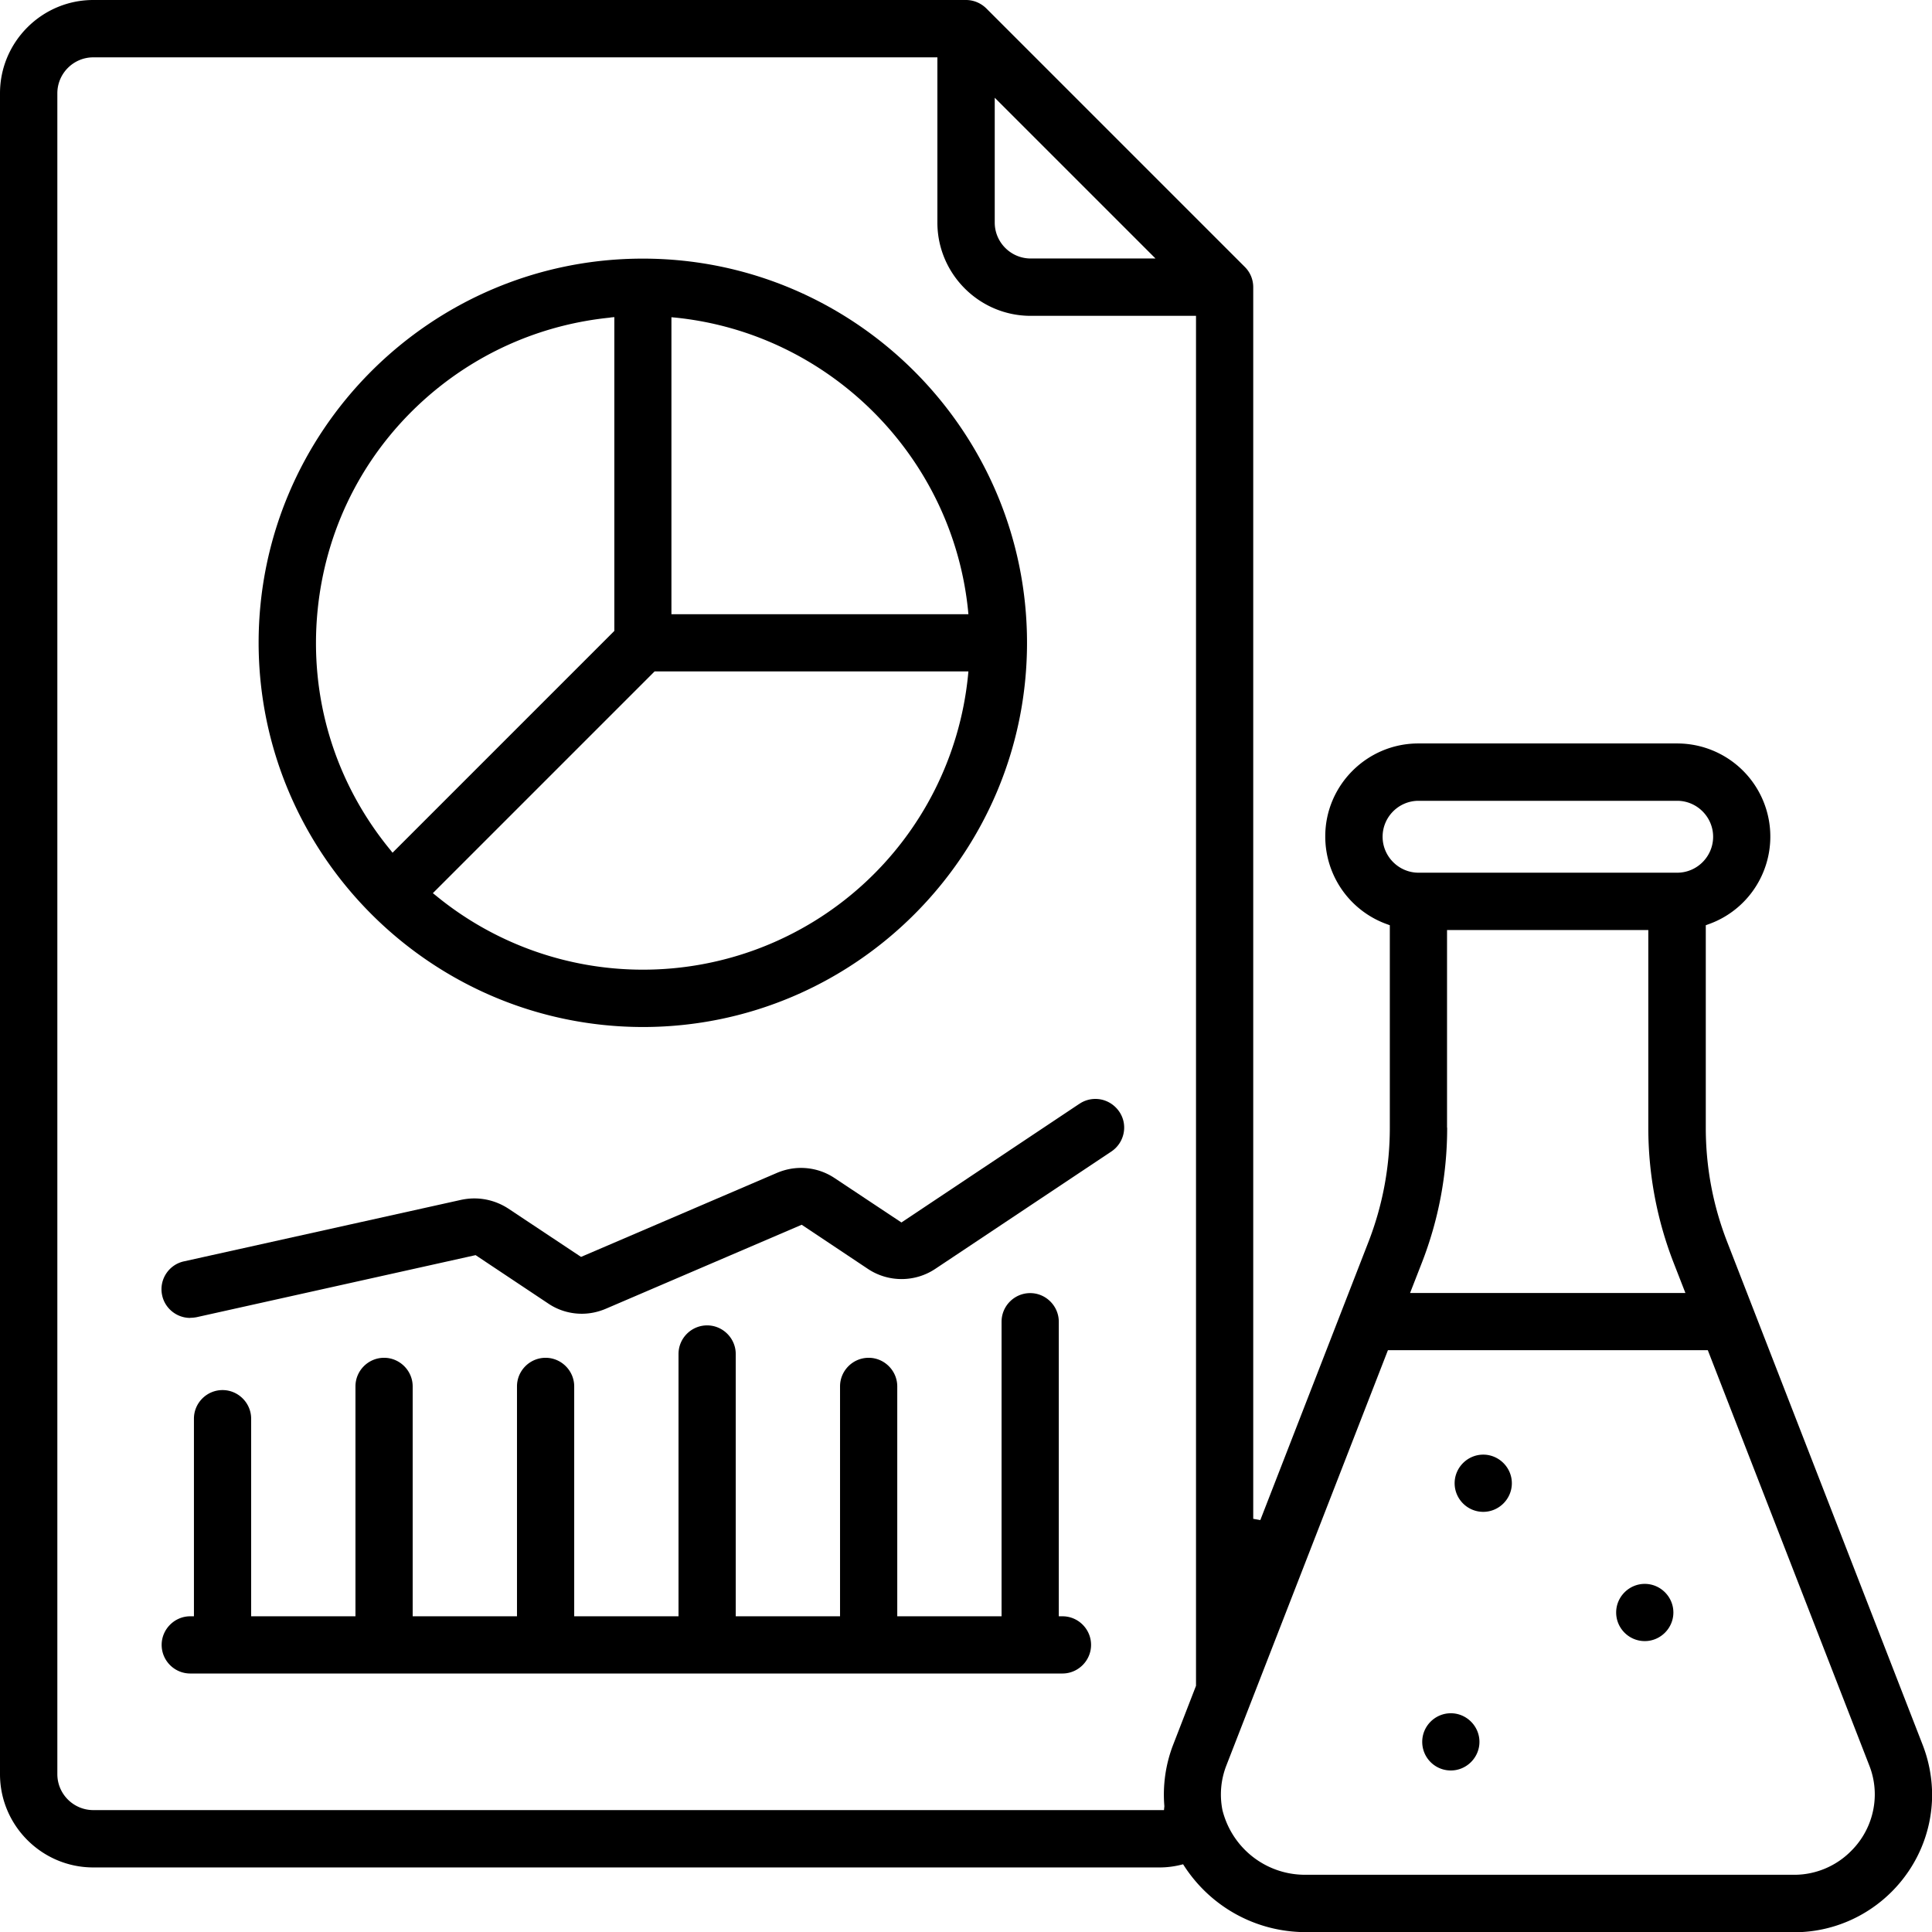
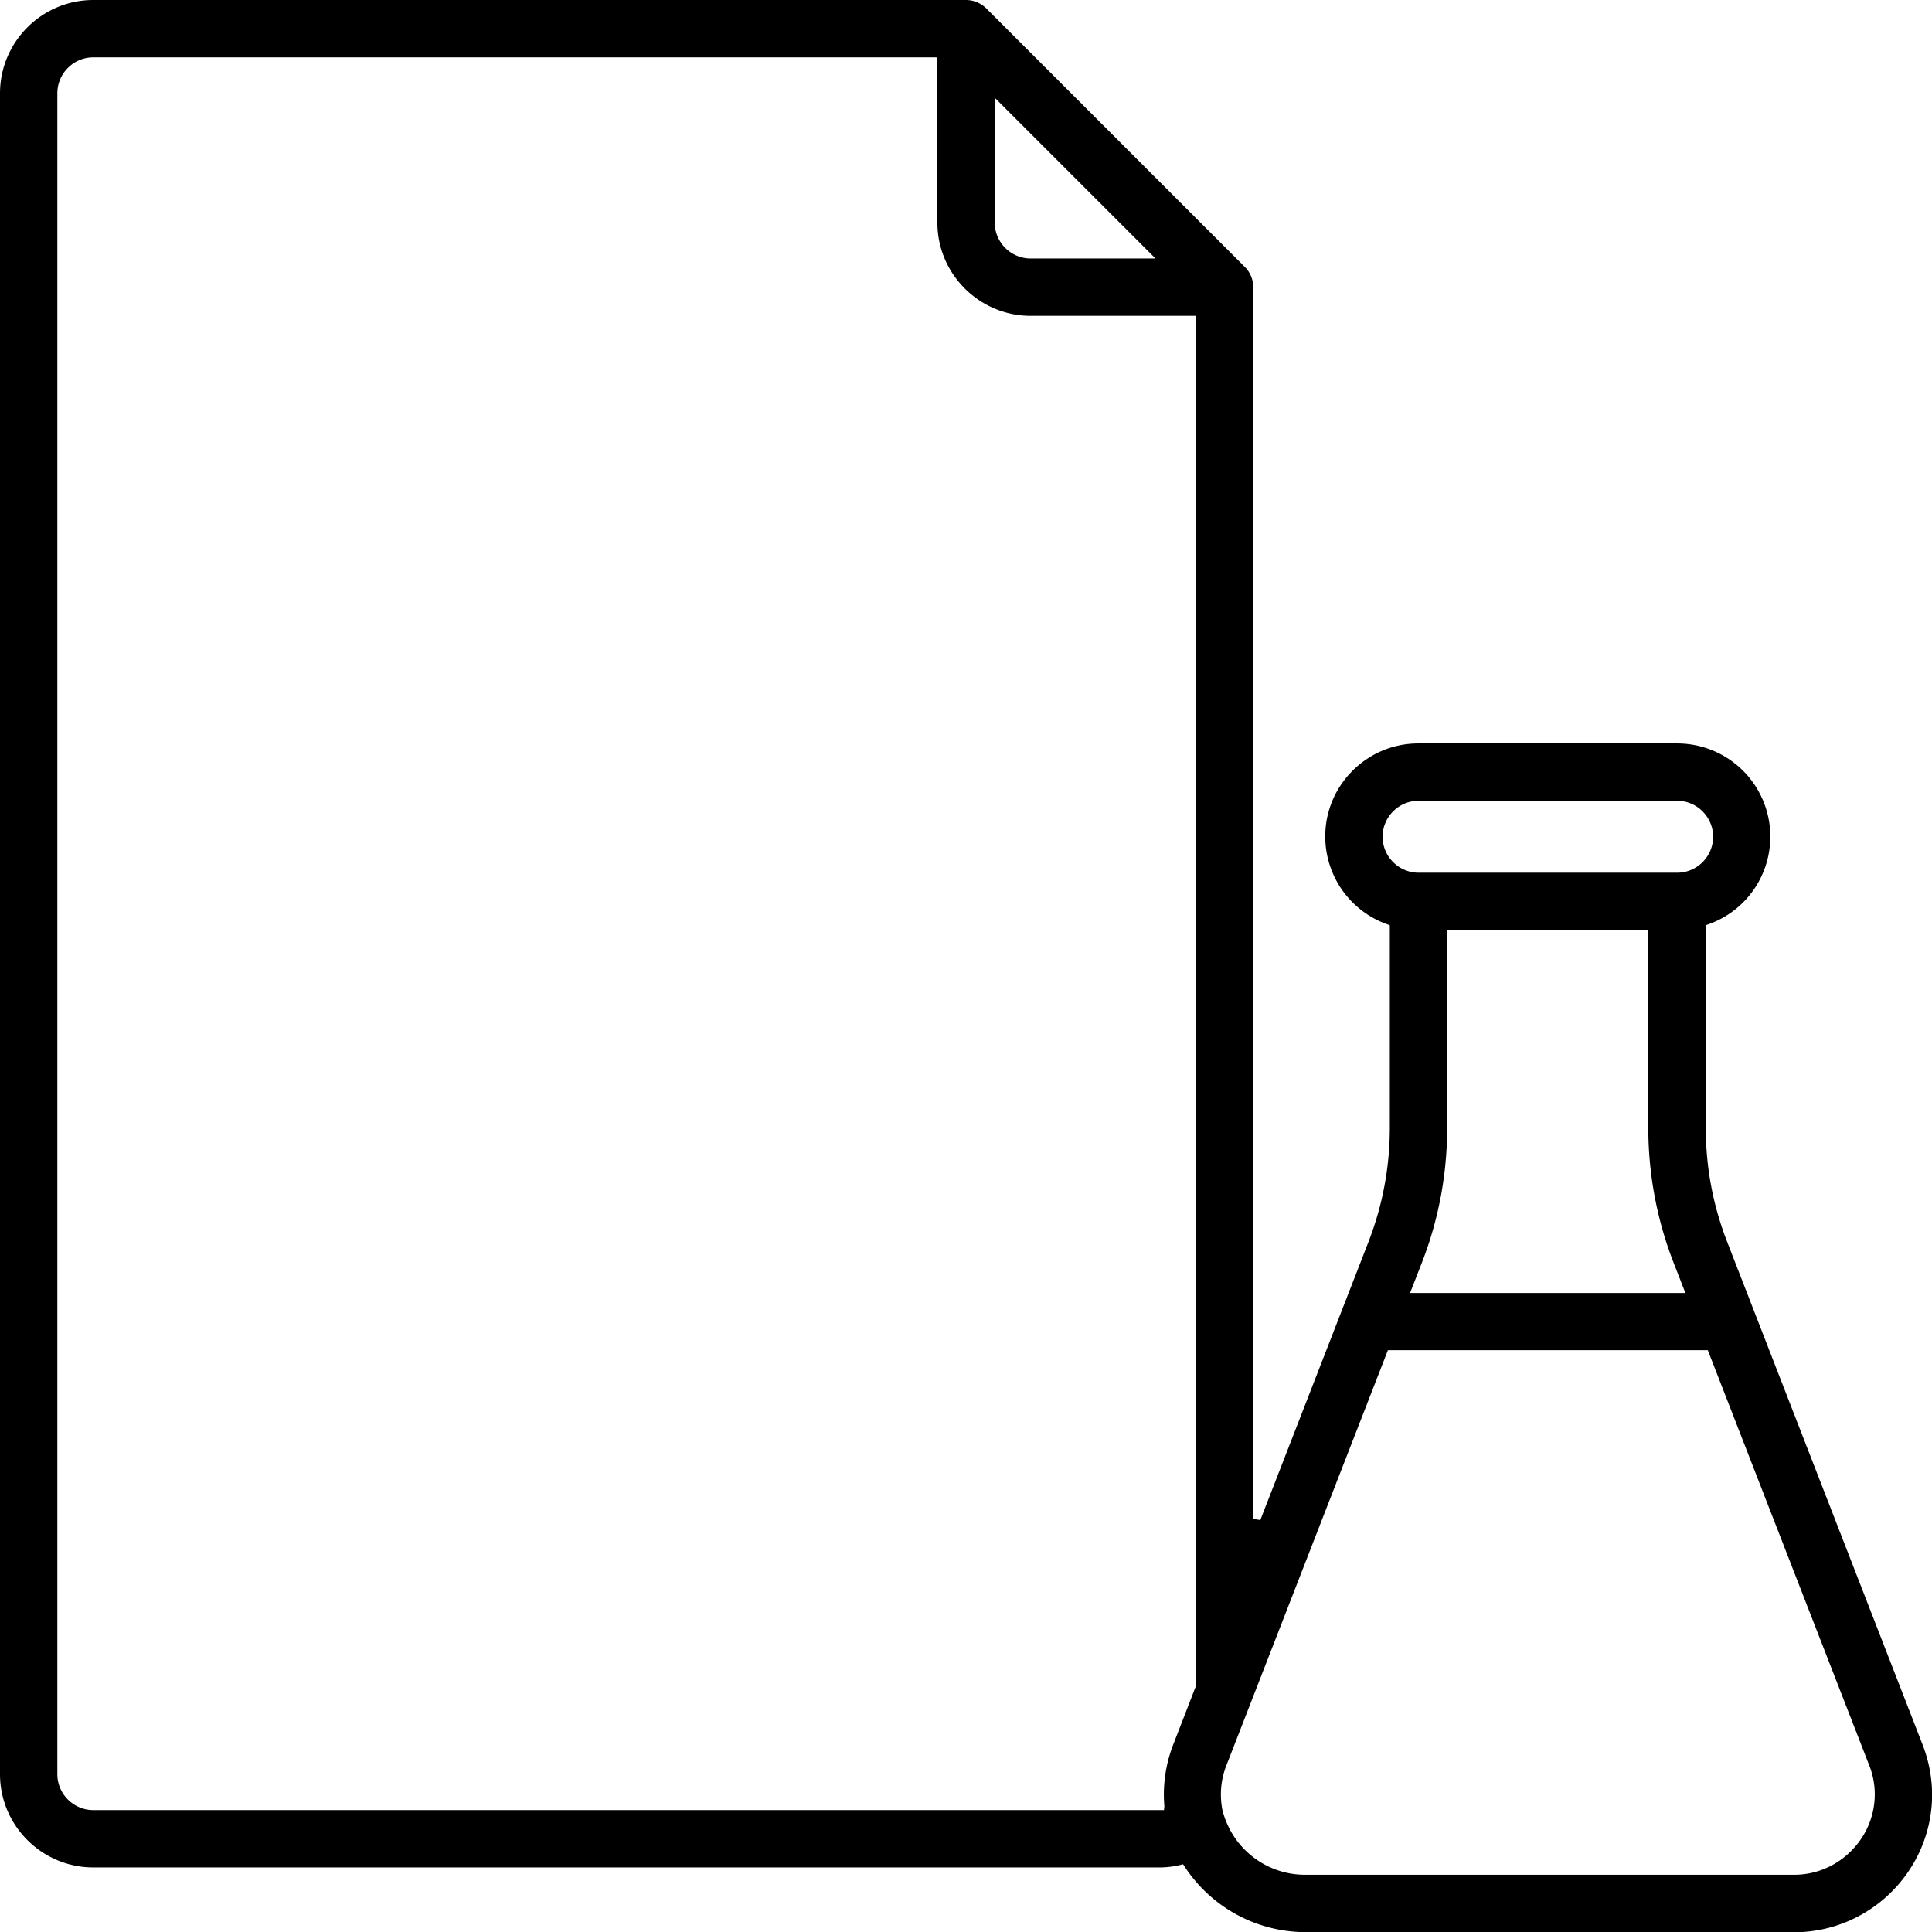
<svg xmlns="http://www.w3.org/2000/svg" viewBox="0 0 152.62 152.63">
  <path d="M103.16 152.63c-3.88 0-7.46-1.94-9.59-5.19l-.11-.17-.2.05c-.54.13-1.09.2-1.64.2H7.37c-4.06 0-7.37-3.31-7.37-7.37V7.37C0 3.31 3.31 0 7.37 0h68.94c.6 0 1.17.24 1.6.66l20.43 20.43c.43.43.66 1 .66 1.6v97.29l.56.1 8.53-21.94c1.13-2.9 1.7-5.95 1.7-9.06V73.09l-.19-.07a7.36 7.36 0 0 1-4.91-6.95c0-4.05 3.31-7.34 7.35-7.34h20.44a7.358 7.358 0 0 1 6.65 10.53 7.32 7.32 0 0 1-4.19 3.76l-.19.07v16c0 3.11.57 6.15 1.7 9.04l15.43 39.7c.49 1.26.74 2.58.75 3.94-.01 5.98-4.89 10.85-10.87 10.87h-38.59Zm-6.28-13.17a6.3 6.3 0 0 0-.31 3.54c.76 3.01 3.44 5.1 6.53 5.1h38.65c1.67 0 3.3-.68 4.48-1.88a6.3 6.3 0 0 0 1.87-4.47c0-.79-.15-1.57-.44-2.3l-12.75-32.79h-25.27zM7.37 4.53c-1.57 0-2.84 1.28-2.84 2.84v132.78c0 1.57 1.28 2.84 2.84 2.84h84.58l.03-.31c-.14-1.64.1-3.31.69-4.84l1.81-4.67V24.95H81.42c-4.06 0-7.37-3.31-7.37-7.37V4.53zm106.95 84.55c0 3.67-.67 7.27-2.01 10.7l-.92 2.36h21.75l-.92-2.36a29.4 29.4 0 0 1-2.01-10.7V73.47h-15.9v15.61Zm-2.26-25.82c-1.57 0-2.84 1.28-2.84 2.84s1.28 2.84 2.84 2.84h20.43c1.57 0 2.84-1.28 2.84-2.84s-1.28-2.84-2.84-2.84zM78.58 17.58c0 1.57 1.28 2.84 2.84 2.84h9.86l-12.7-12.7z" />
-   <path d="M117.17 119.43c-1.25 0-2.26-1.02-2.26-2.26s1.02-2.26 2.26-2.26 2.26 1.02 2.26 2.26-1.02 2.26-2.26 2.26M129.93 129.64c-1.25 0-2.26-1.02-2.26-2.26s1.02-2.26 2.26-2.26 2.26 1.02 2.26 2.26-1.02 2.26-2.26 2.26M114.61 139.86c-1.25 0-2.26-1.01-2.26-2.26s1.02-2.26 2.26-2.26 2.26 1.02 2.26 2.26-1.02 2.26-2.26 2.26M50.78 81.13c-16.72-.02-30.33-13.63-30.35-30.35 0-16.74 13.62-30.35 30.35-30.35s30.35 13.62 30.35 30.35-13.62 30.35-30.35 30.35M34.2 70.56l.25.2a25.75 25.75 0 0 0 16.31 5.84 25.8 25.8 0 0 0 25.71-23.24l.03-.32H51.71L34.19 70.56Zm14-45.47c-5.08.51-9.84 2.48-13.79 5.71-5.33 4.37-8.64 10.55-9.32 17.41s1.35 13.57 5.72 18.9l.2.25 17.52-17.52V25.05l-.32.03Zm4.84 23.43H76.5l-.03-.32c-1.24-12.15-10.96-21.87-23.11-23.11l-.32-.03zM15.02 104.11c-1.06 0-1.99-.75-2.21-1.78-.27-1.22.51-2.43 1.73-2.69l21.9-4.86c.34-.07.69-.11 1.03-.11.95 0 1.88.28 2.68.8l5.75 3.82 15.46-6.63c.61-.26 1.25-.4 1.91-.4.96 0 1.88.28 2.67.81l5.27 3.5 14.02-9.35.05-.03c.37-.25.81-.38 1.25-.38.76 0 1.46.38 1.89 1.01.34.5.46 1.11.34 1.7s-.46 1.1-.96 1.44l-13.91 9.27c-.79.53-1.72.81-2.67.81s-1.88-.28-2.67-.81l-5.22-3.48-15.46 6.63c-.61.26-1.25.4-1.91.4-.95 0-1.88-.28-2.67-.82l-5.72-3.81-22.03 4.9c-.16.03-.33.05-.5.05ZM15.03 132.2c-1.25 0-2.26-1.02-2.26-2.26s1.02-2.26 2.26-2.26h.29v-15.61c0-1.25 1.02-2.26 2.26-2.26s2.26 1.02 2.26 2.26v15.61h8.24v-18.16c0-1.25 1.02-2.26 2.26-2.26s2.26 1.02 2.26 2.26v18.16h8.24v-18.16c0-1.25 1.02-2.26 2.26-2.26s2.26 1.02 2.26 2.26v18.16h8.24v-20.72c0-1.25 1.02-2.26 2.26-2.26s2.26 1.02 2.26 2.26v20.72h8.24v-18.16c0-1.25 1.02-2.26 2.26-2.26s2.26 1.02 2.26 2.26v18.16h8.24v-23.27c0-1.25 1.02-2.26 2.26-2.26s2.26 1.02 2.26 2.26v23.27h.29c1.25 0 2.26 1.02 2.26 2.26s-1.02 2.26-2.26 2.26z" />
</svg>